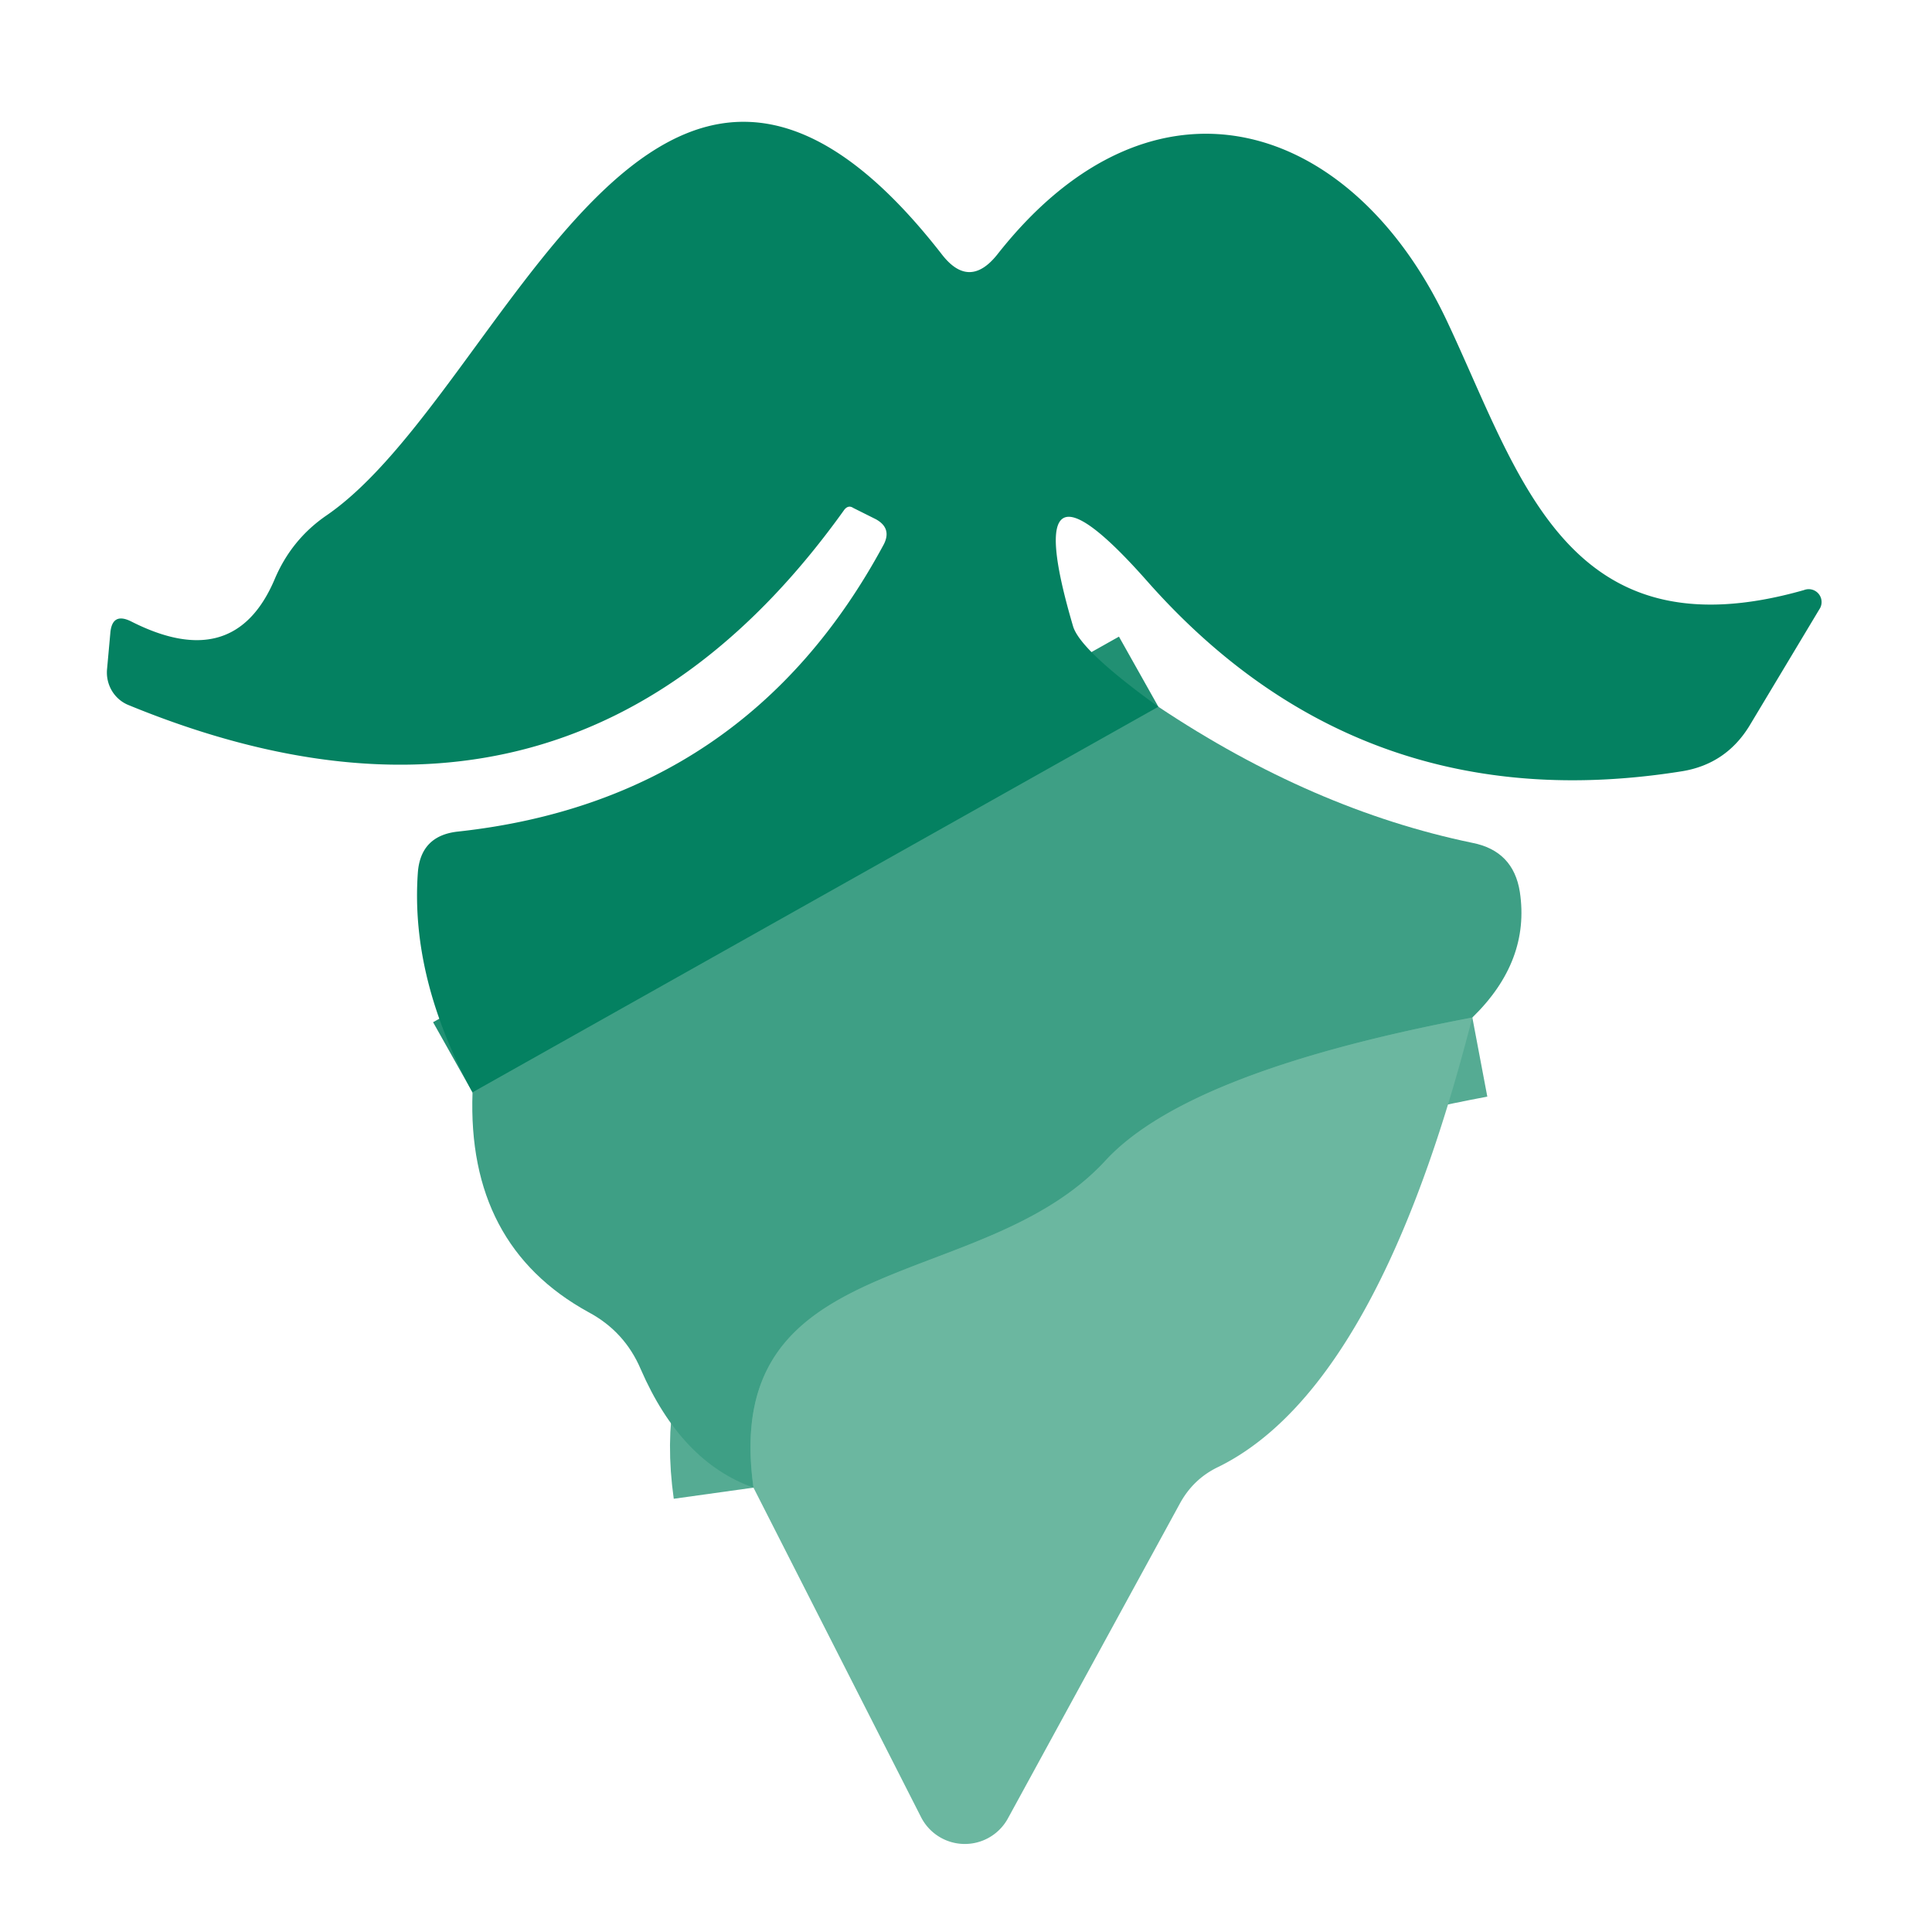
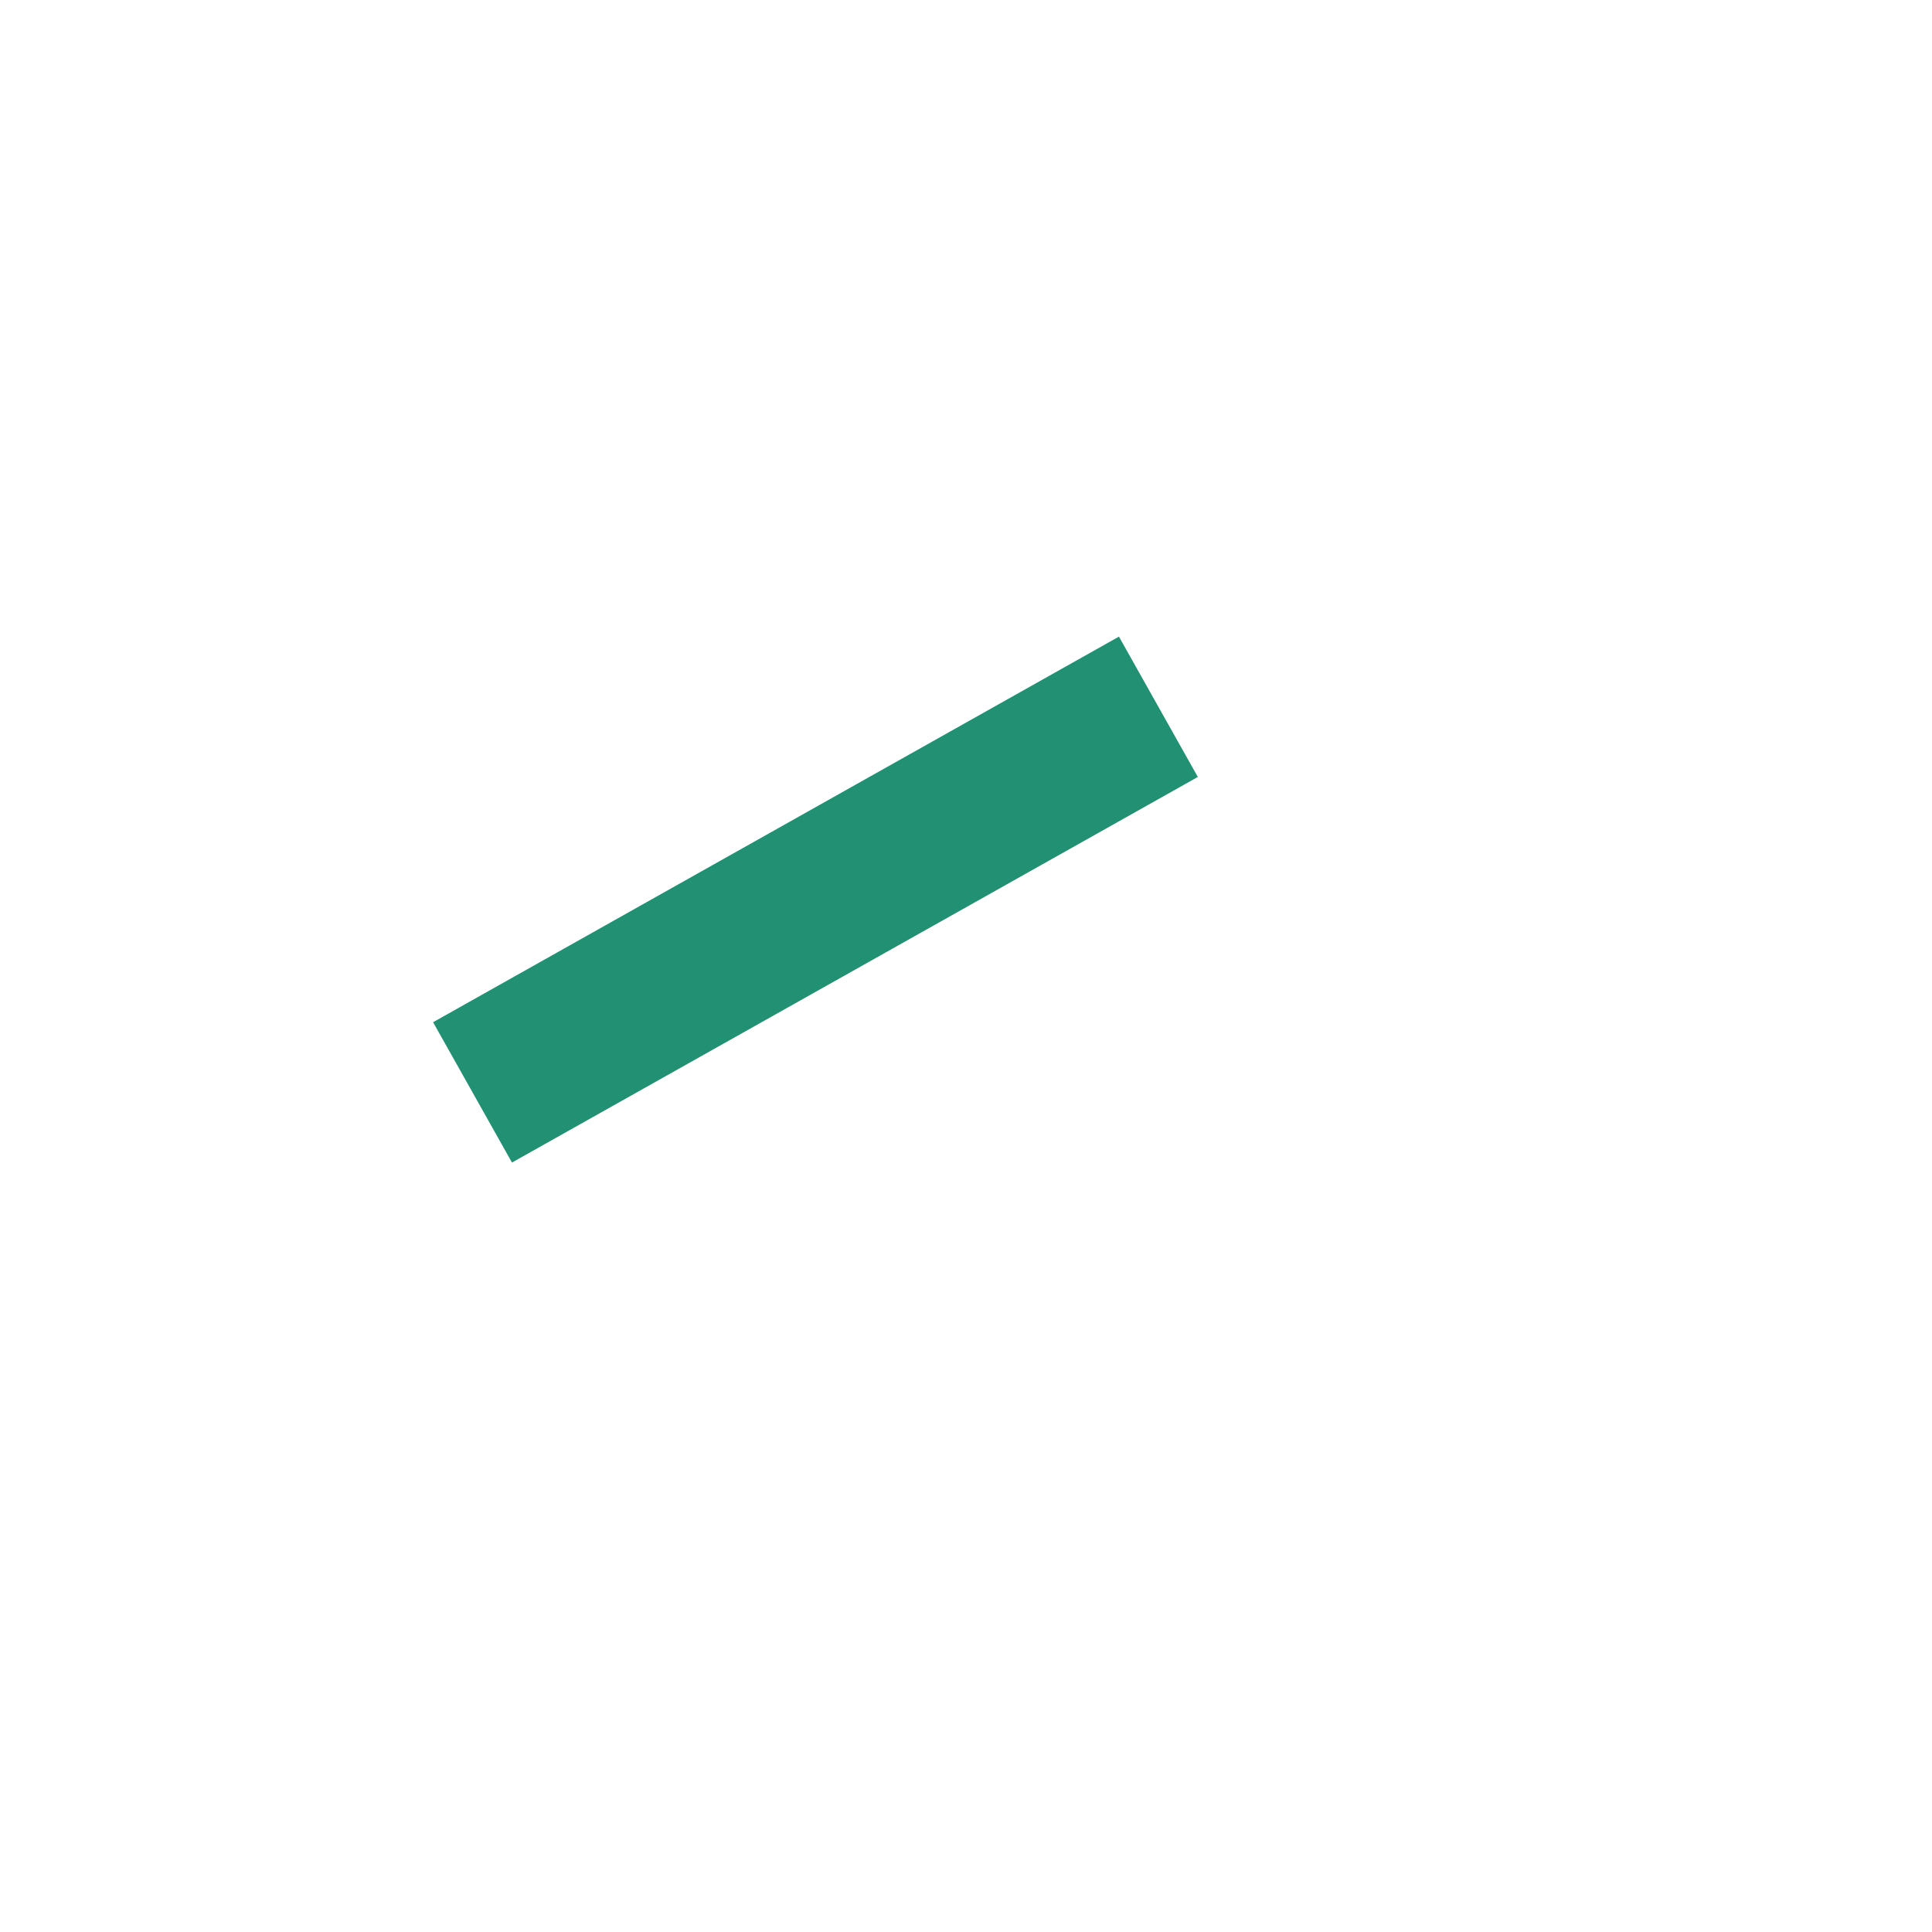
<svg xmlns="http://www.w3.org/2000/svg" version="1.1" viewBox="0.00 0.00 24.00 24.00">
  <g stroke-width="2.00" fill="none" stroke-linecap="butt">
    <path stroke="#219073" vector-effect="non-scaling-stroke" d="   M 14.39 8.78   L 5.87 13.57" />
-     <path stroke="#55ab93" vector-effect="non-scaling-stroke" d="   M 18.29 12.64   Q 14.75 13.31 13.73 14.42   C 12.19 16.09 8.94 15.47 9.36 18.48" />
  </g>
-   <path fill="#048161" d="   M 14.39 8.78   L 5.87 13.57   Q 5.10 12.16 5.19 10.85   Q 5.22 10.38 5.69 10.33   Q 9.27 9.94 10.98 6.76   Q 11.08 6.56 10.88 6.45   L 10.60 6.31   Q 10.54 6.27 10.49 6.33   Q 7.13 11.03 1.60 8.76   A 0.44 0.43 -76.7 0 1 1.33 8.31   L 1.37 7.87   Q 1.39 7.60 1.63 7.72   Q 2.91 8.37 3.41 7.20   Q 3.62 6.70 4.06 6.40   C 6.28 4.87 8.13 -1.43 11.70 3.16   Q 12.04 3.60 12.39 3.16   C 14.34 0.68 16.81 1.50 17.98 4.00   C 18.88 5.91 19.46 8.17 22.41 7.33   A 0.16 0.16 0.0 0 1 22.60 7.57   L 21.73 9.02   Q 21.44 9.49 20.90 9.58   Q 16.91 10.22 14.26 7.23   Q 12.62 5.37 13.33 7.78   Q 13.42 8.08 14.39 8.78   Z" />
-   <path fill="#3e9f85" d="   M 14.39 8.78   Q 16.31 10.06 18.29 10.47   Q 18.80 10.57 18.88 11.08   Q 19.01 11.94 18.29 12.64   Q 14.75 13.31 13.73 14.42   C 12.19 16.09 8.94 15.47 9.36 18.48   Q 8.46 18.16 7.96 17.01   Q 7.76 16.54 7.31 16.30   Q 5.80 15.47 5.87 13.57   L 14.39 8.78   Z" />
-   <path fill="#6bb7a0" d="   M 18.29 12.64   C 17.88 14.22 16.98 17.31 15.14 18.22   Q 14.82 18.37 14.65 18.69   L 12.52 22.59   A 0.61 0.61 0.0 0 1 11.44 22.57   L 9.36 18.48   C 8.94 15.47 12.19 16.09 13.73 14.42   Q 14.75 13.31 18.29 12.64   Z" />
</svg>